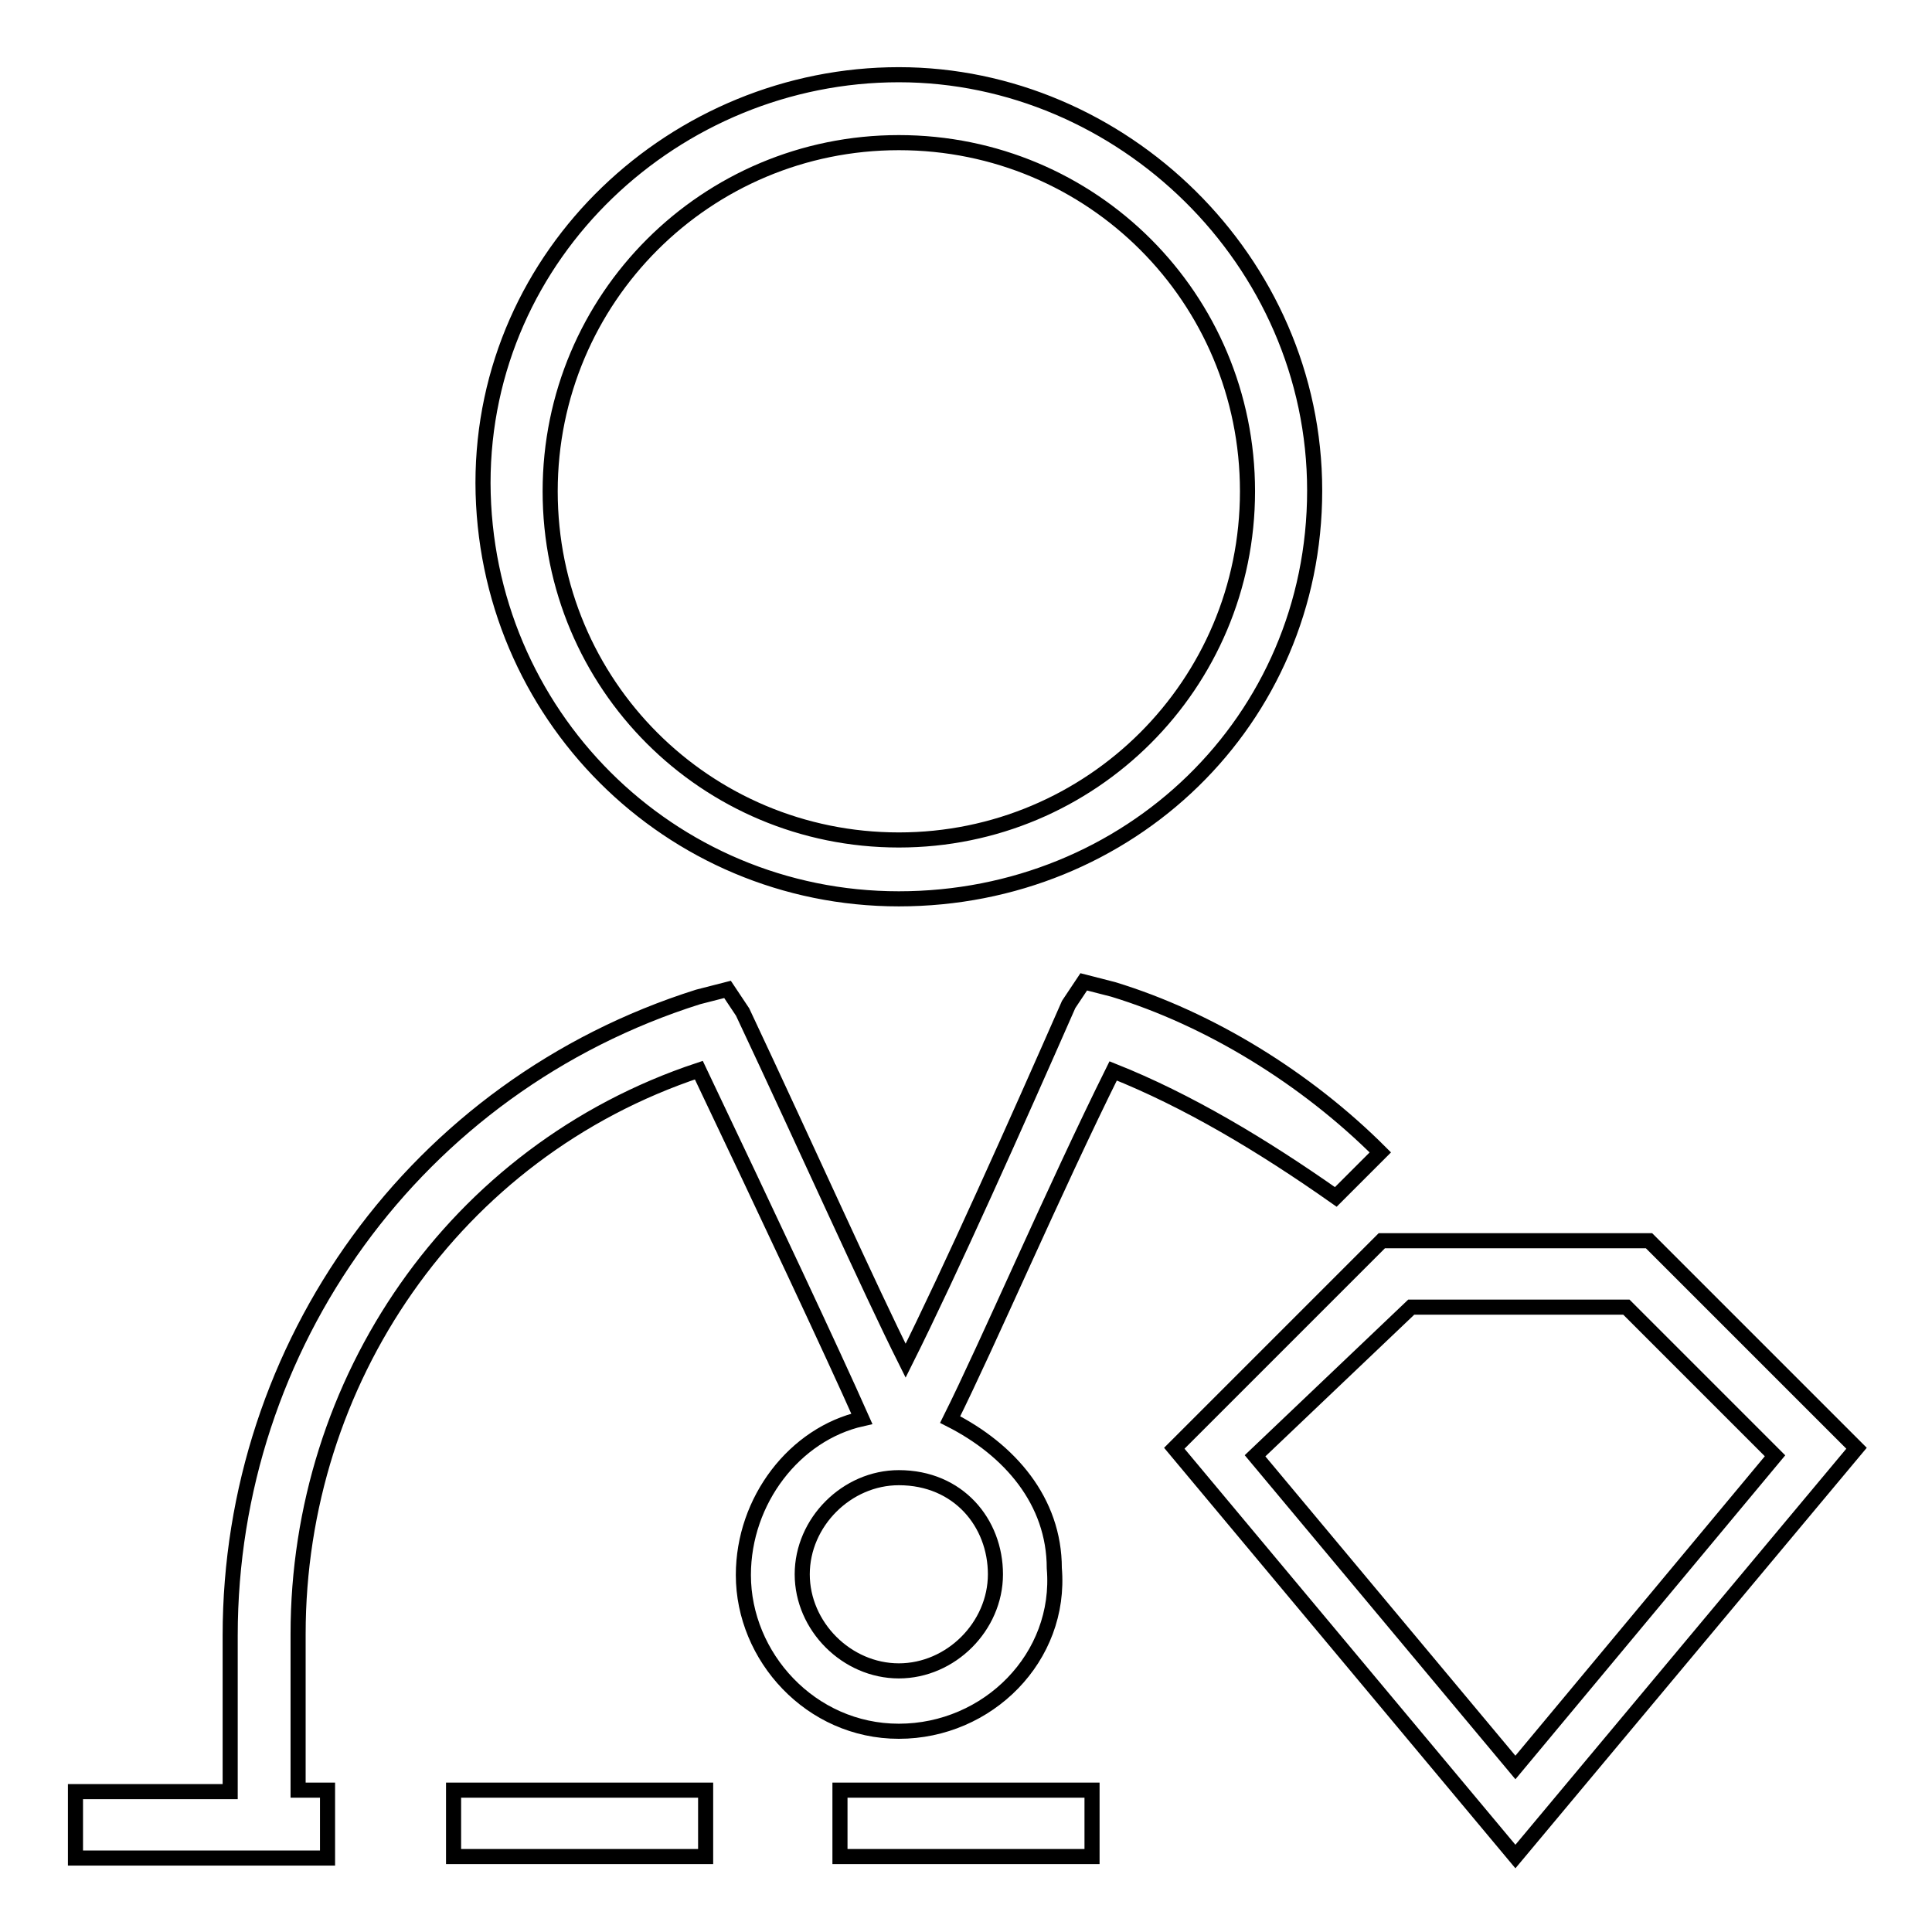
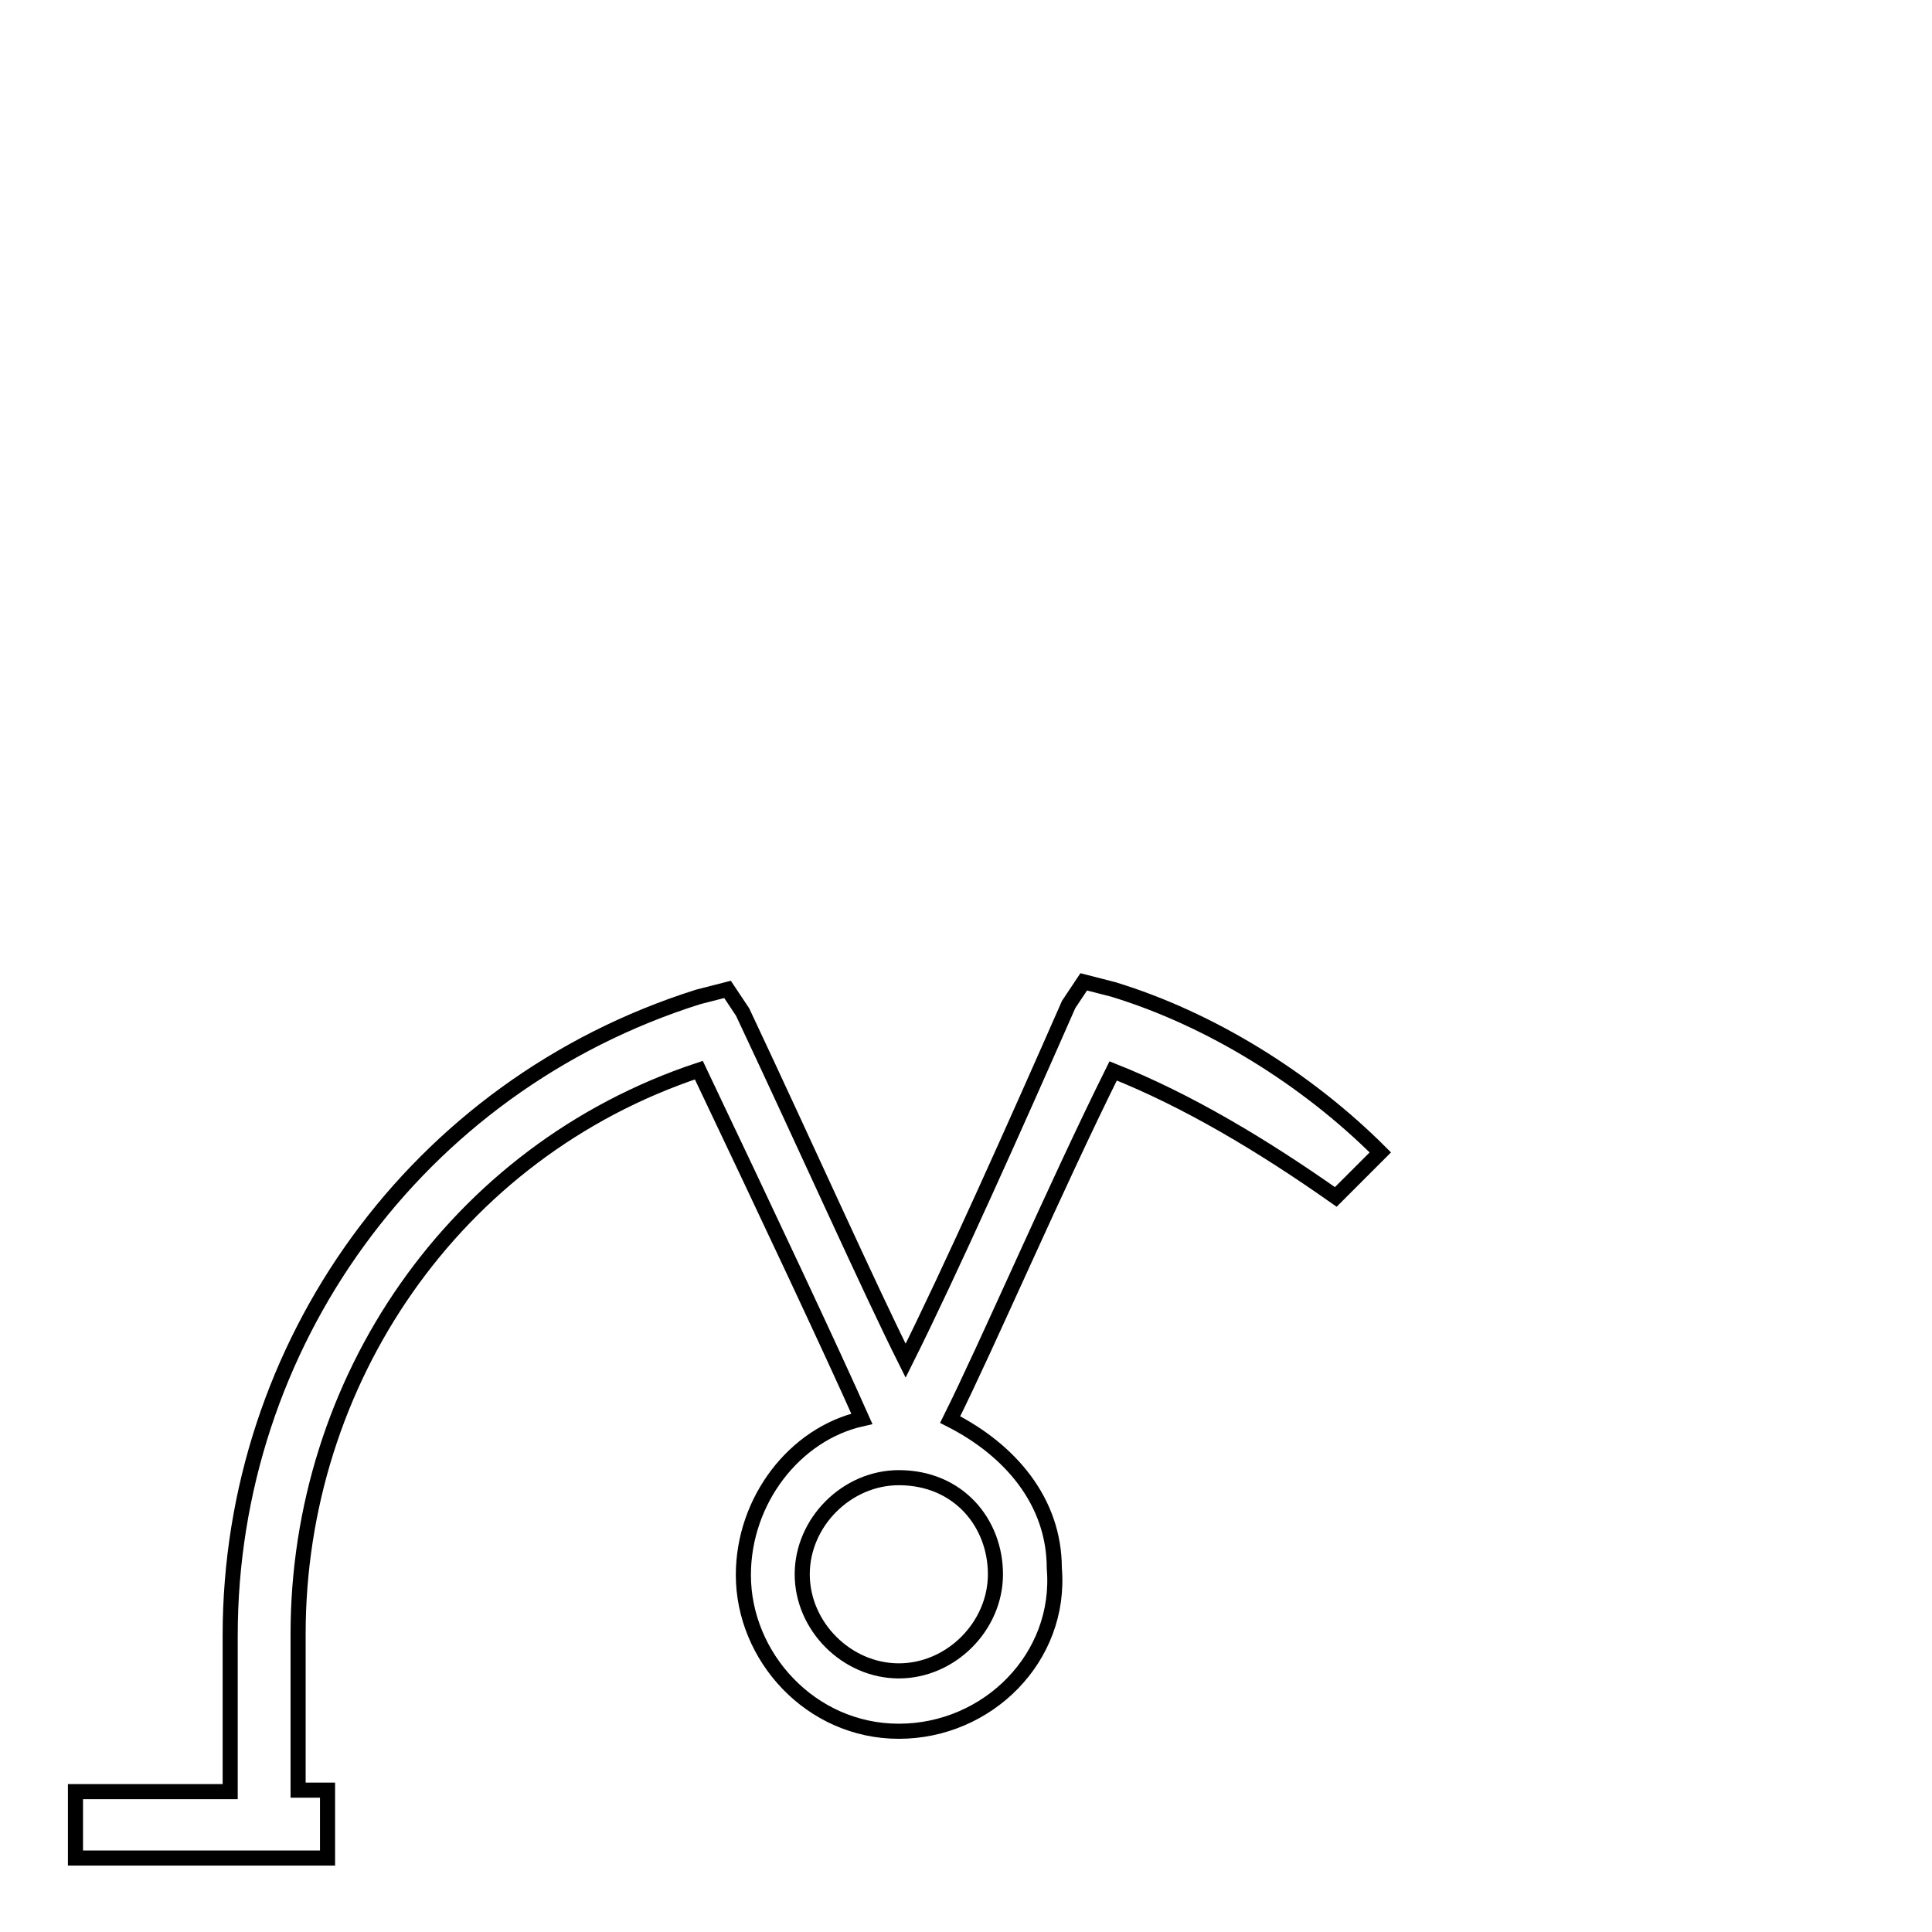
<svg xmlns="http://www.w3.org/2000/svg" version="1.1" x="0px" y="0px" viewBox="0 0 256 256" enable-background="new 0 0 256 256" xml:space="preserve">
  <g>
    <path stroke-width="2" fill-opacity="0" stroke="#000000" d="M43.4,237.2h-3.9v-20.7c0-33.4,20.6-63.9,53.1-74.7c8.9,18.7,17.7,37.4,21.6,46.2 c-8.9,2-15.7,10.8-15.7,20.7c0,10.8,8.9,20.7,20.6,20.7c11.8,0,21.6-9.8,20.6-21.6c0-8.9-5.9-15.7-13.8-19.7 c4.9-9.8,13.8-30.5,21.6-46.2c9.8,3.9,19.7,9.8,29.5,16.7l5.9-5.9c-9.8-9.8-22.6-17.7-35.4-21.6l-3.9-1l-2,3 c-6.9,15.7-15.7,35.4-21.6,47.2c-4.9-9.8-12.8-27.5-21.6-46.2l-2-3l-3.9,1c-37.4,11.8-62,46.2-62,84.6v20.7H10v8.8h33.4V237.2z  M131.9,208.6c0,6.9-5.9,12.8-12.8,12.8s-12.8-5.9-12.8-12.8c0-6.9,5.9-12.8,12.8-12.8C127,195.8,131.9,201.8,131.9,208.6z" />
-     <path stroke-width="2" fill-opacity="0" stroke="#000000" d="M60.1,237.2h33.4v8.8H60.1V237.2z M111.3,237.2h33.4v8.8h-33.4V237.2z M119.1,119.1 c30.5,0,55.1-23.6,55.1-54.1c0-30.5-25.6-55.1-55.1-55.1c-29.5,0-55.1,23.6-55.1,54.1C64.1,94.6,88.7,119.1,119.1,119.1z  M119.1,18.9c25.6,0,46.2,20.6,46.2,46.2c0,25.6-20.7,46.2-46.2,46.2c-25.6,0-46.2-20.6-46.2-46.2C72.9,39.5,93.6,18.9,119.1,18.9z  M218.5,164.4h-35.4l-27.5,27.5l45.2,54.1l45.2-54.1L218.5,164.4z M166.3,192.9l20.7-19.7h28.5l19.7,19.7l-34.4,41.3L166.3,192.9z" />
  </g>
</svg>